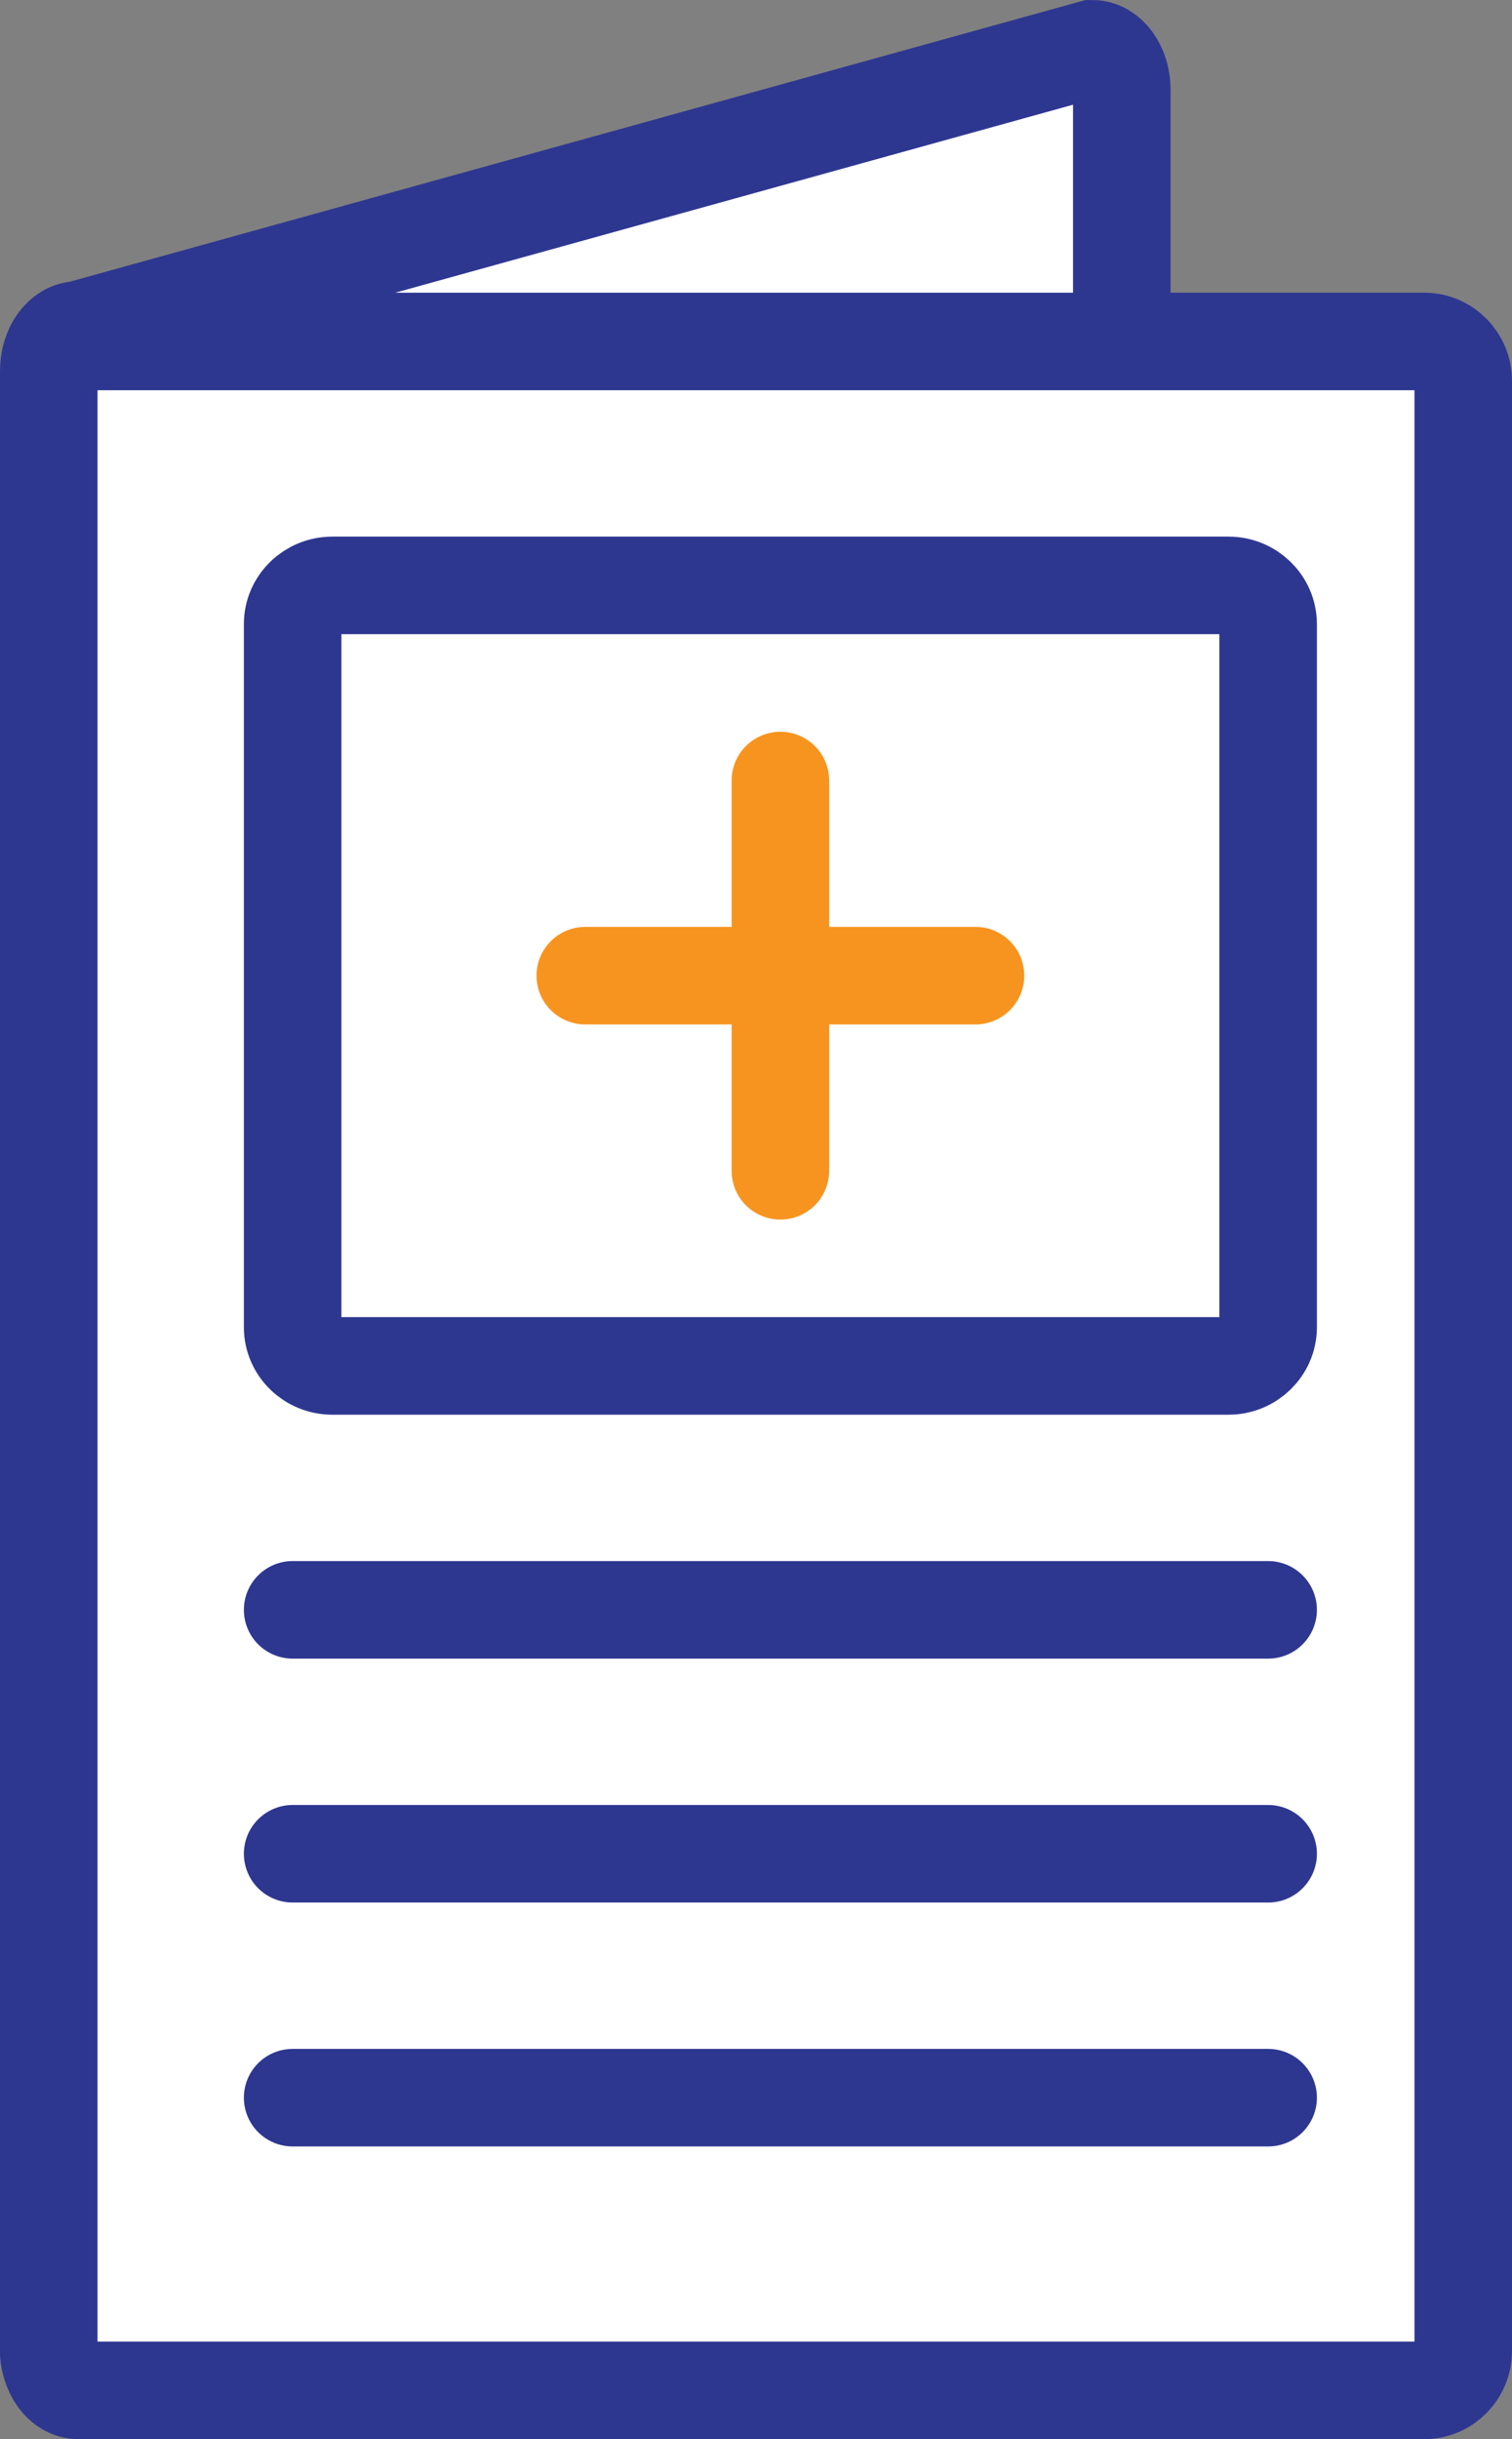
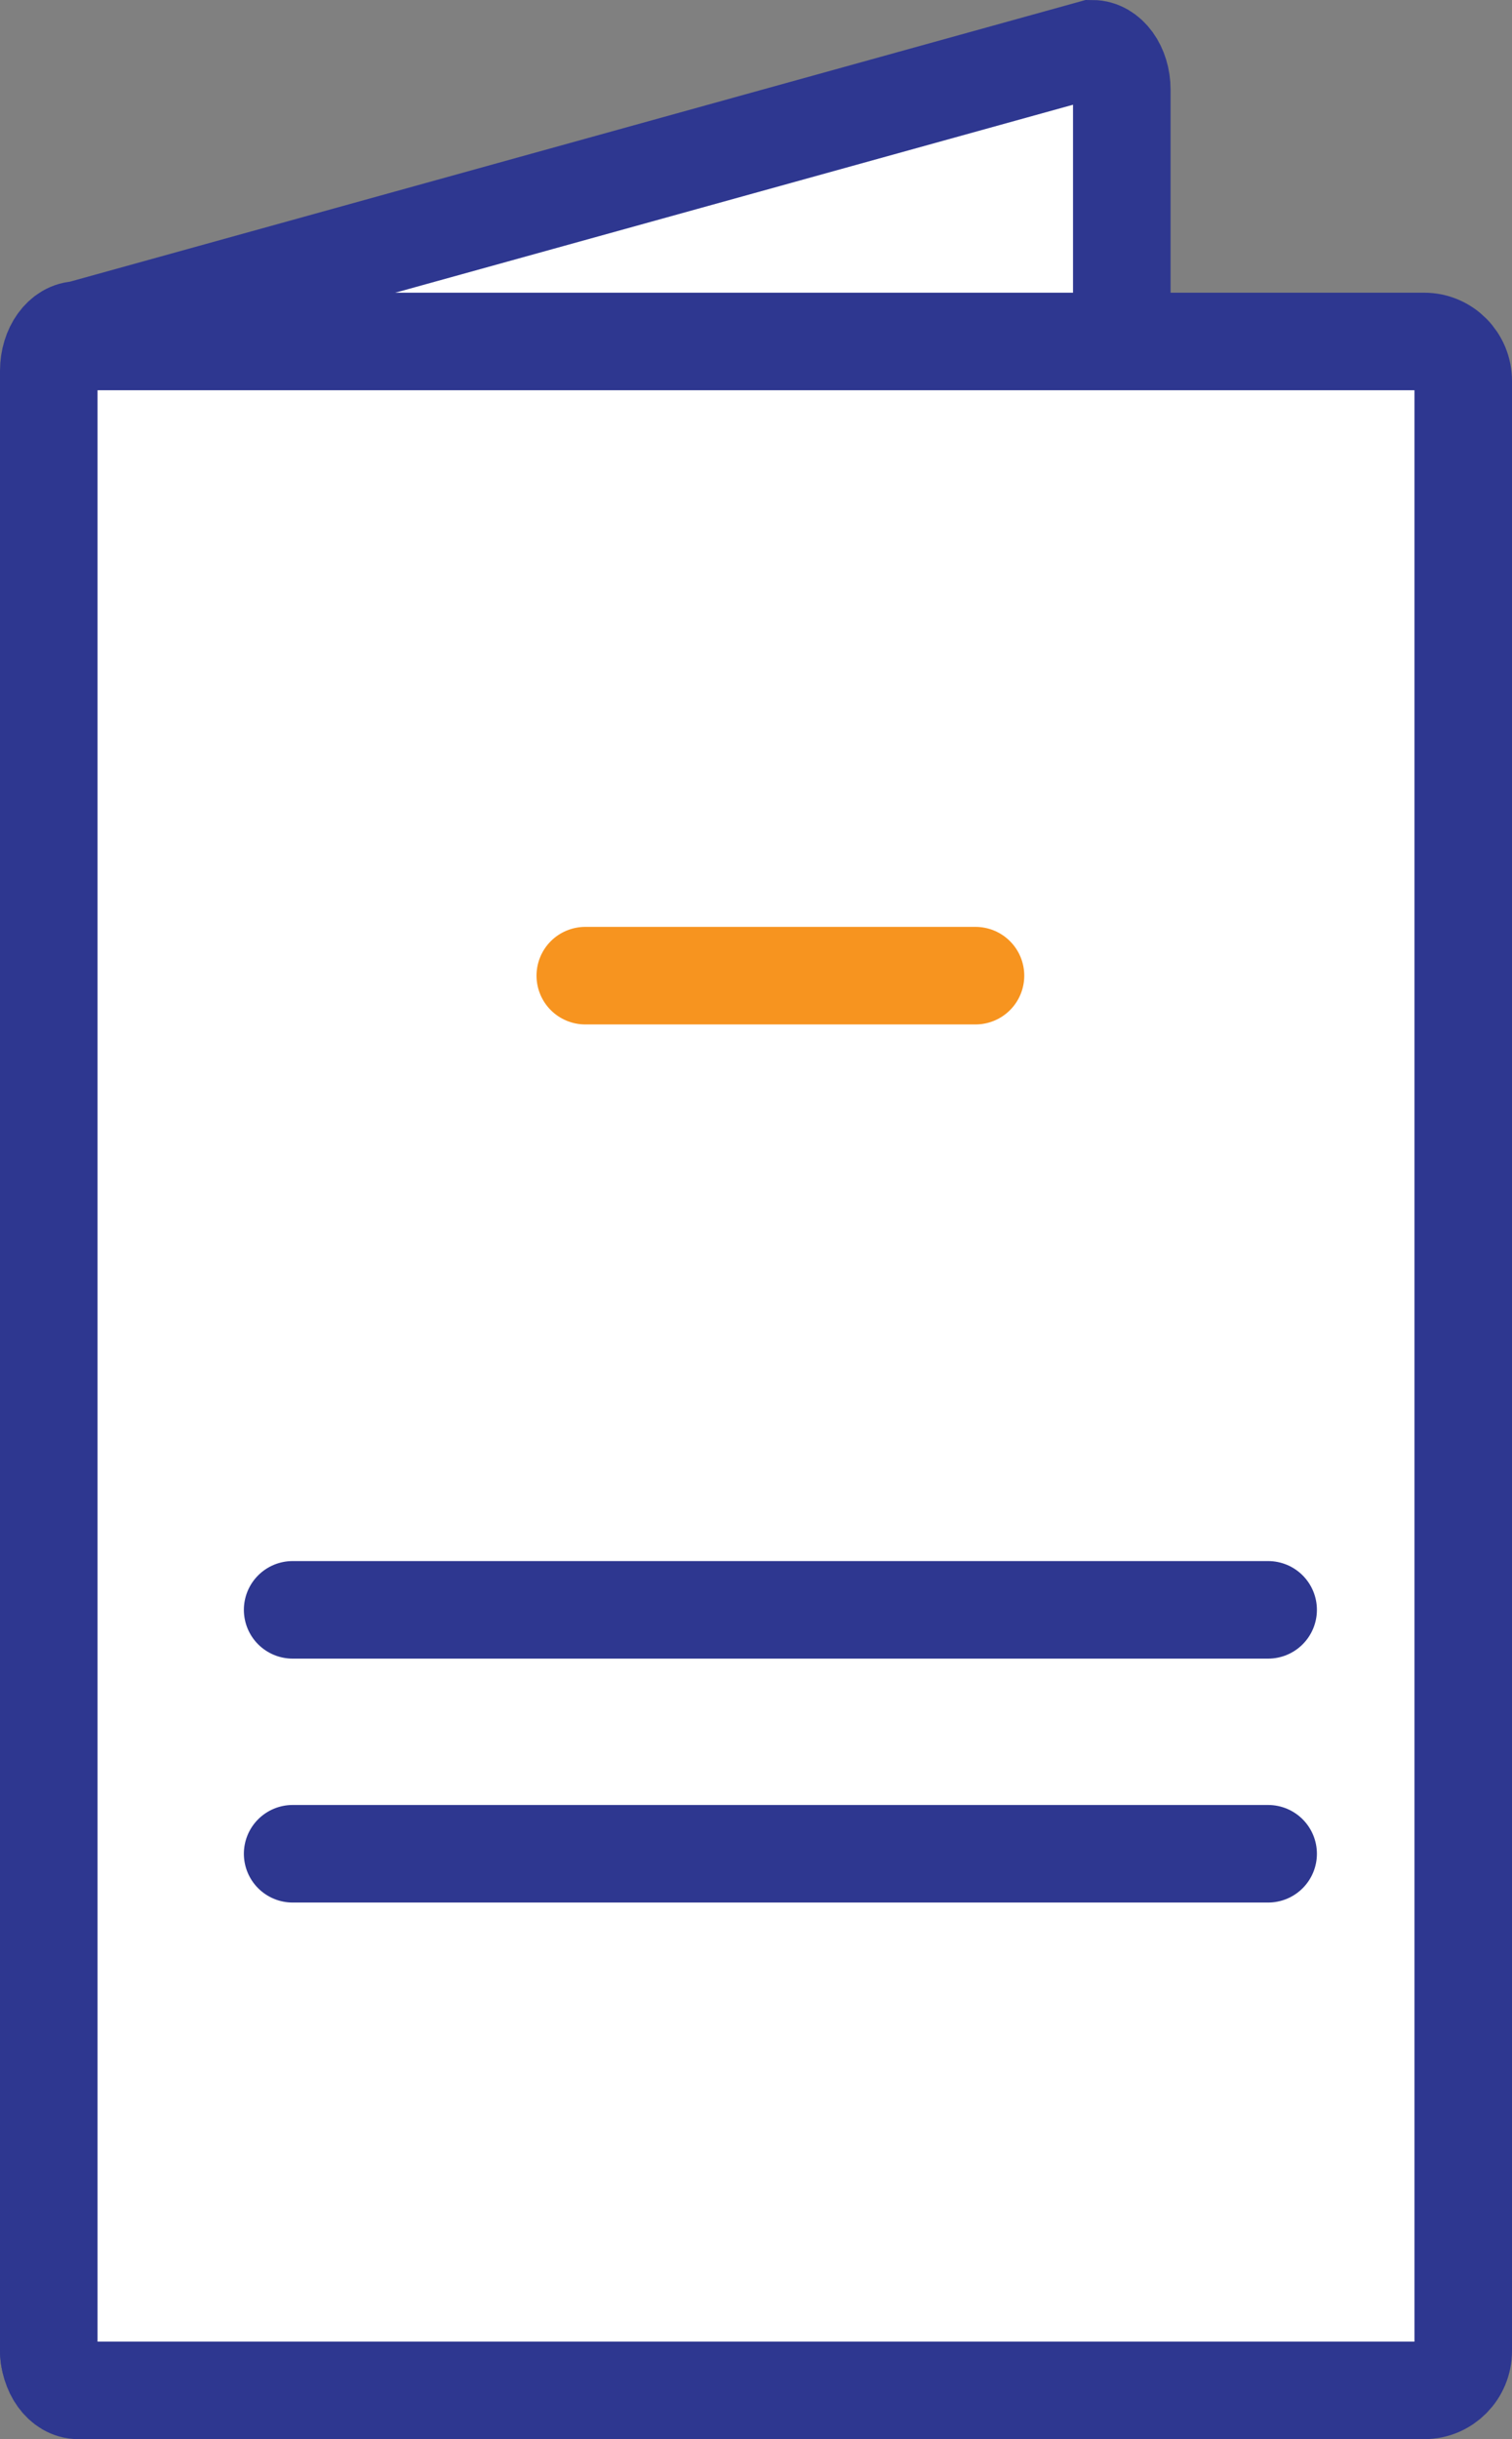
<svg xmlns="http://www.w3.org/2000/svg" width="31" height="50" viewBox="0 0 31 50" fill="none">
  <rect x="0" y="0" width="31" height="50" fill="#808080" stroke="none" />
  <g id="Group 27">
    <path id="Fill 1" fill-rule="evenodd" clipRule="evenodd" d="M22.393 43.236L1.607 49C1.272 49 1 48.624 1 48.159V7.603C1 7.14 1.272 6.764 1.607 6.764L22.393 1C22.728 1 23 1.376 23 1.839V42.395C23 42.86 22.728 43.236 22.393 43.236" fill="white" />
    <path id="Stroke 3" fill-rule="evenodd" clipRule="evenodd" d="M22.393 43.236L1.607 49C1.272 49 1 48.624 1 48.159V7.603C1 7.14 1.272 6.764 1.607 6.764L22.393 1C22.728 1 23 1.376 23 1.839V42.395C23 42.86 22.728 43.236 22.393 43.236Z" stroke="#2E3790" stroke-width="2" />
    <path id="Fill 5" fill-rule="evenodd" clipRule="evenodd" d="M29.2 49H1.802C1.359 49 1 48.638 1 48.192V7.808C1 7.363 1.359 7 1.802 7H29.2C29.641 7 30 7.363 30 7.808V48.192C30 48.638 29.641 49 29.2 49" fill="white" />
    <path id="Stroke 7" fill-rule="evenodd" clipRule="evenodd" d="M29.2 49H1.802C1.359 49 1 48.638 1 48.192V7.808C1 7.363 1.359 7 1.802 7H29.2C29.641 7 30 7.363 30 7.808V48.192C30 48.638 29.641 49 29.2 49Z" stroke="#2E3790" stroke-width="2" />
-     <path id="Stroke 11" fill-rule="evenodd" clipRule="evenodd" d="M25.186 28H6.814C6.365 28 6 27.644 6 27.207V12.793C6 12.356 6.365 12 6.814 12H25.186C25.635 12 26 12.356 26 12.793V27.207C26 27.644 25.635 28 25.186 28Z" stroke="#2E3790" stroke-width="2" />
    <path id="Stroke 13" d="M6 33H26" stroke="#2E3790" stroke-width="2" stroke-linecap="round" />
    <path id="Stroke 15" d="M6 38H26" stroke="#2E3790" stroke-width="2" stroke-linecap="round" />
-     <path id="Stroke 17" d="M6 43H26" stroke="#2E3790" stroke-width="2" stroke-linecap="round" />
-     <path id="Stroke 21" d="M16 16V24" stroke="#F7941F" stroke-width="2" stroke-linecap="round" stroke-linejoin="round" />
    <path id="Stroke 25" d="M20 20H12" stroke="#F7941F" stroke-width="2" stroke-linecap="round" stroke-linejoin="round" />
  </g>
</svg>